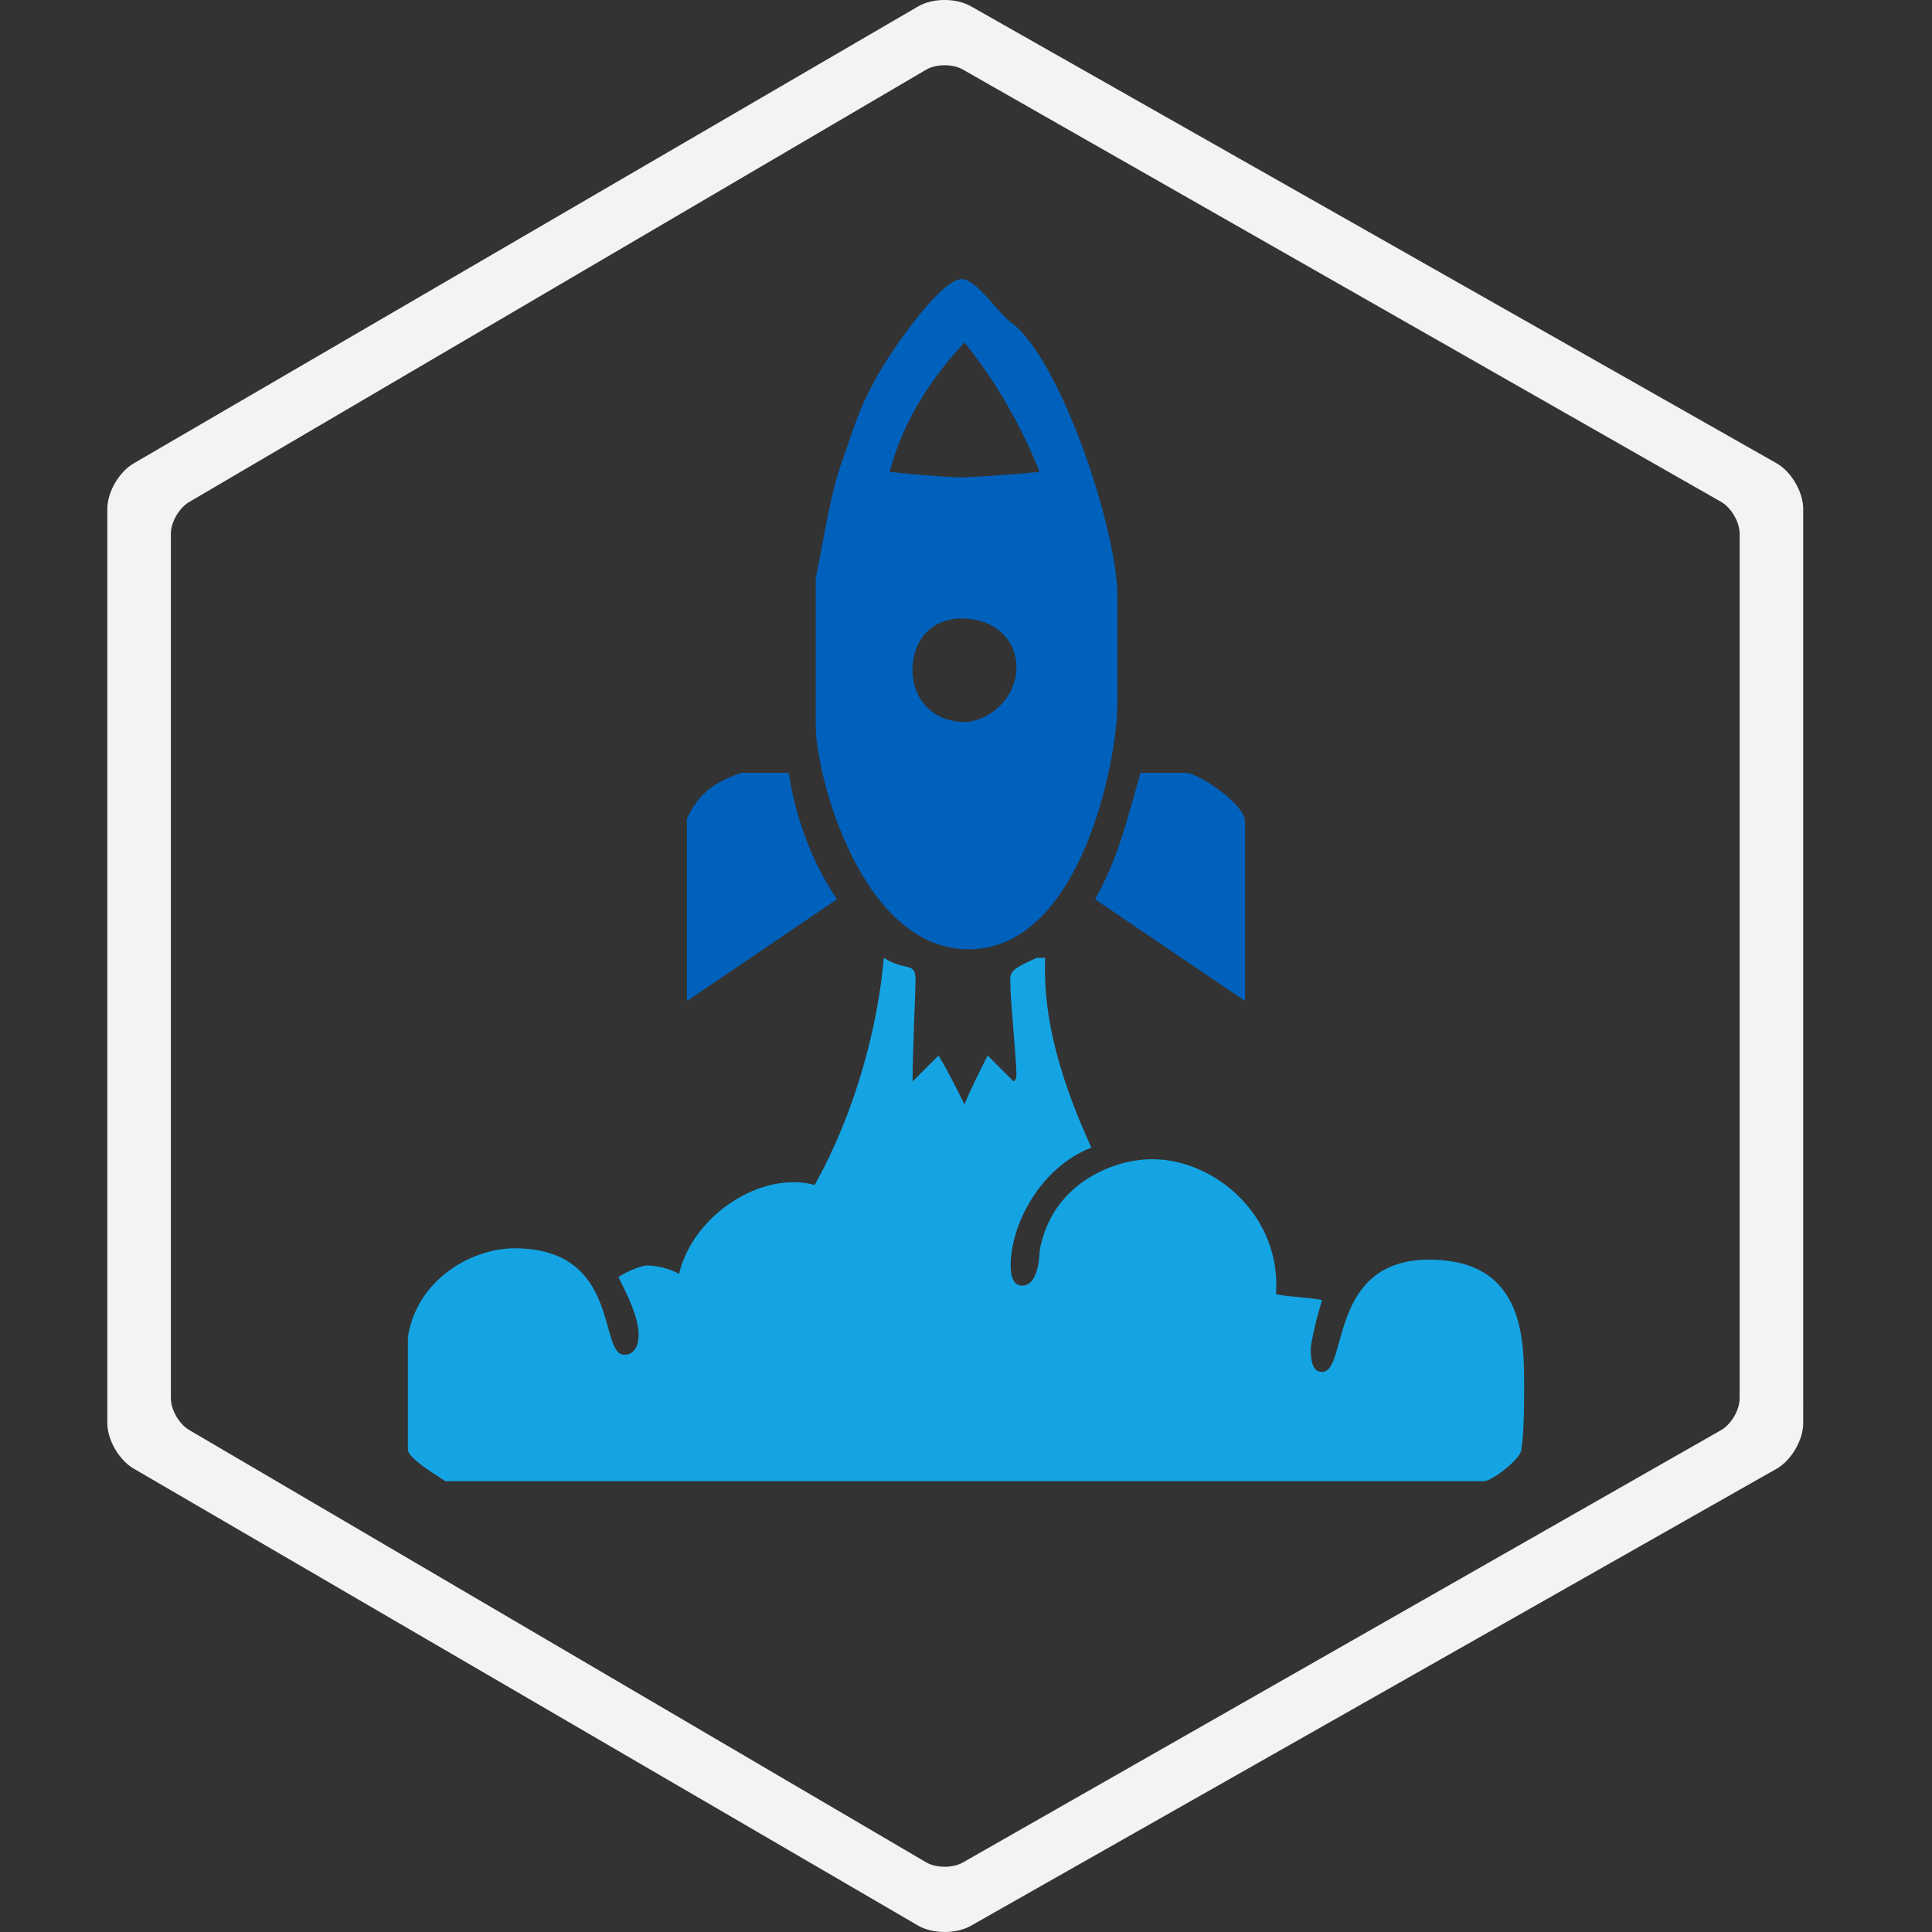
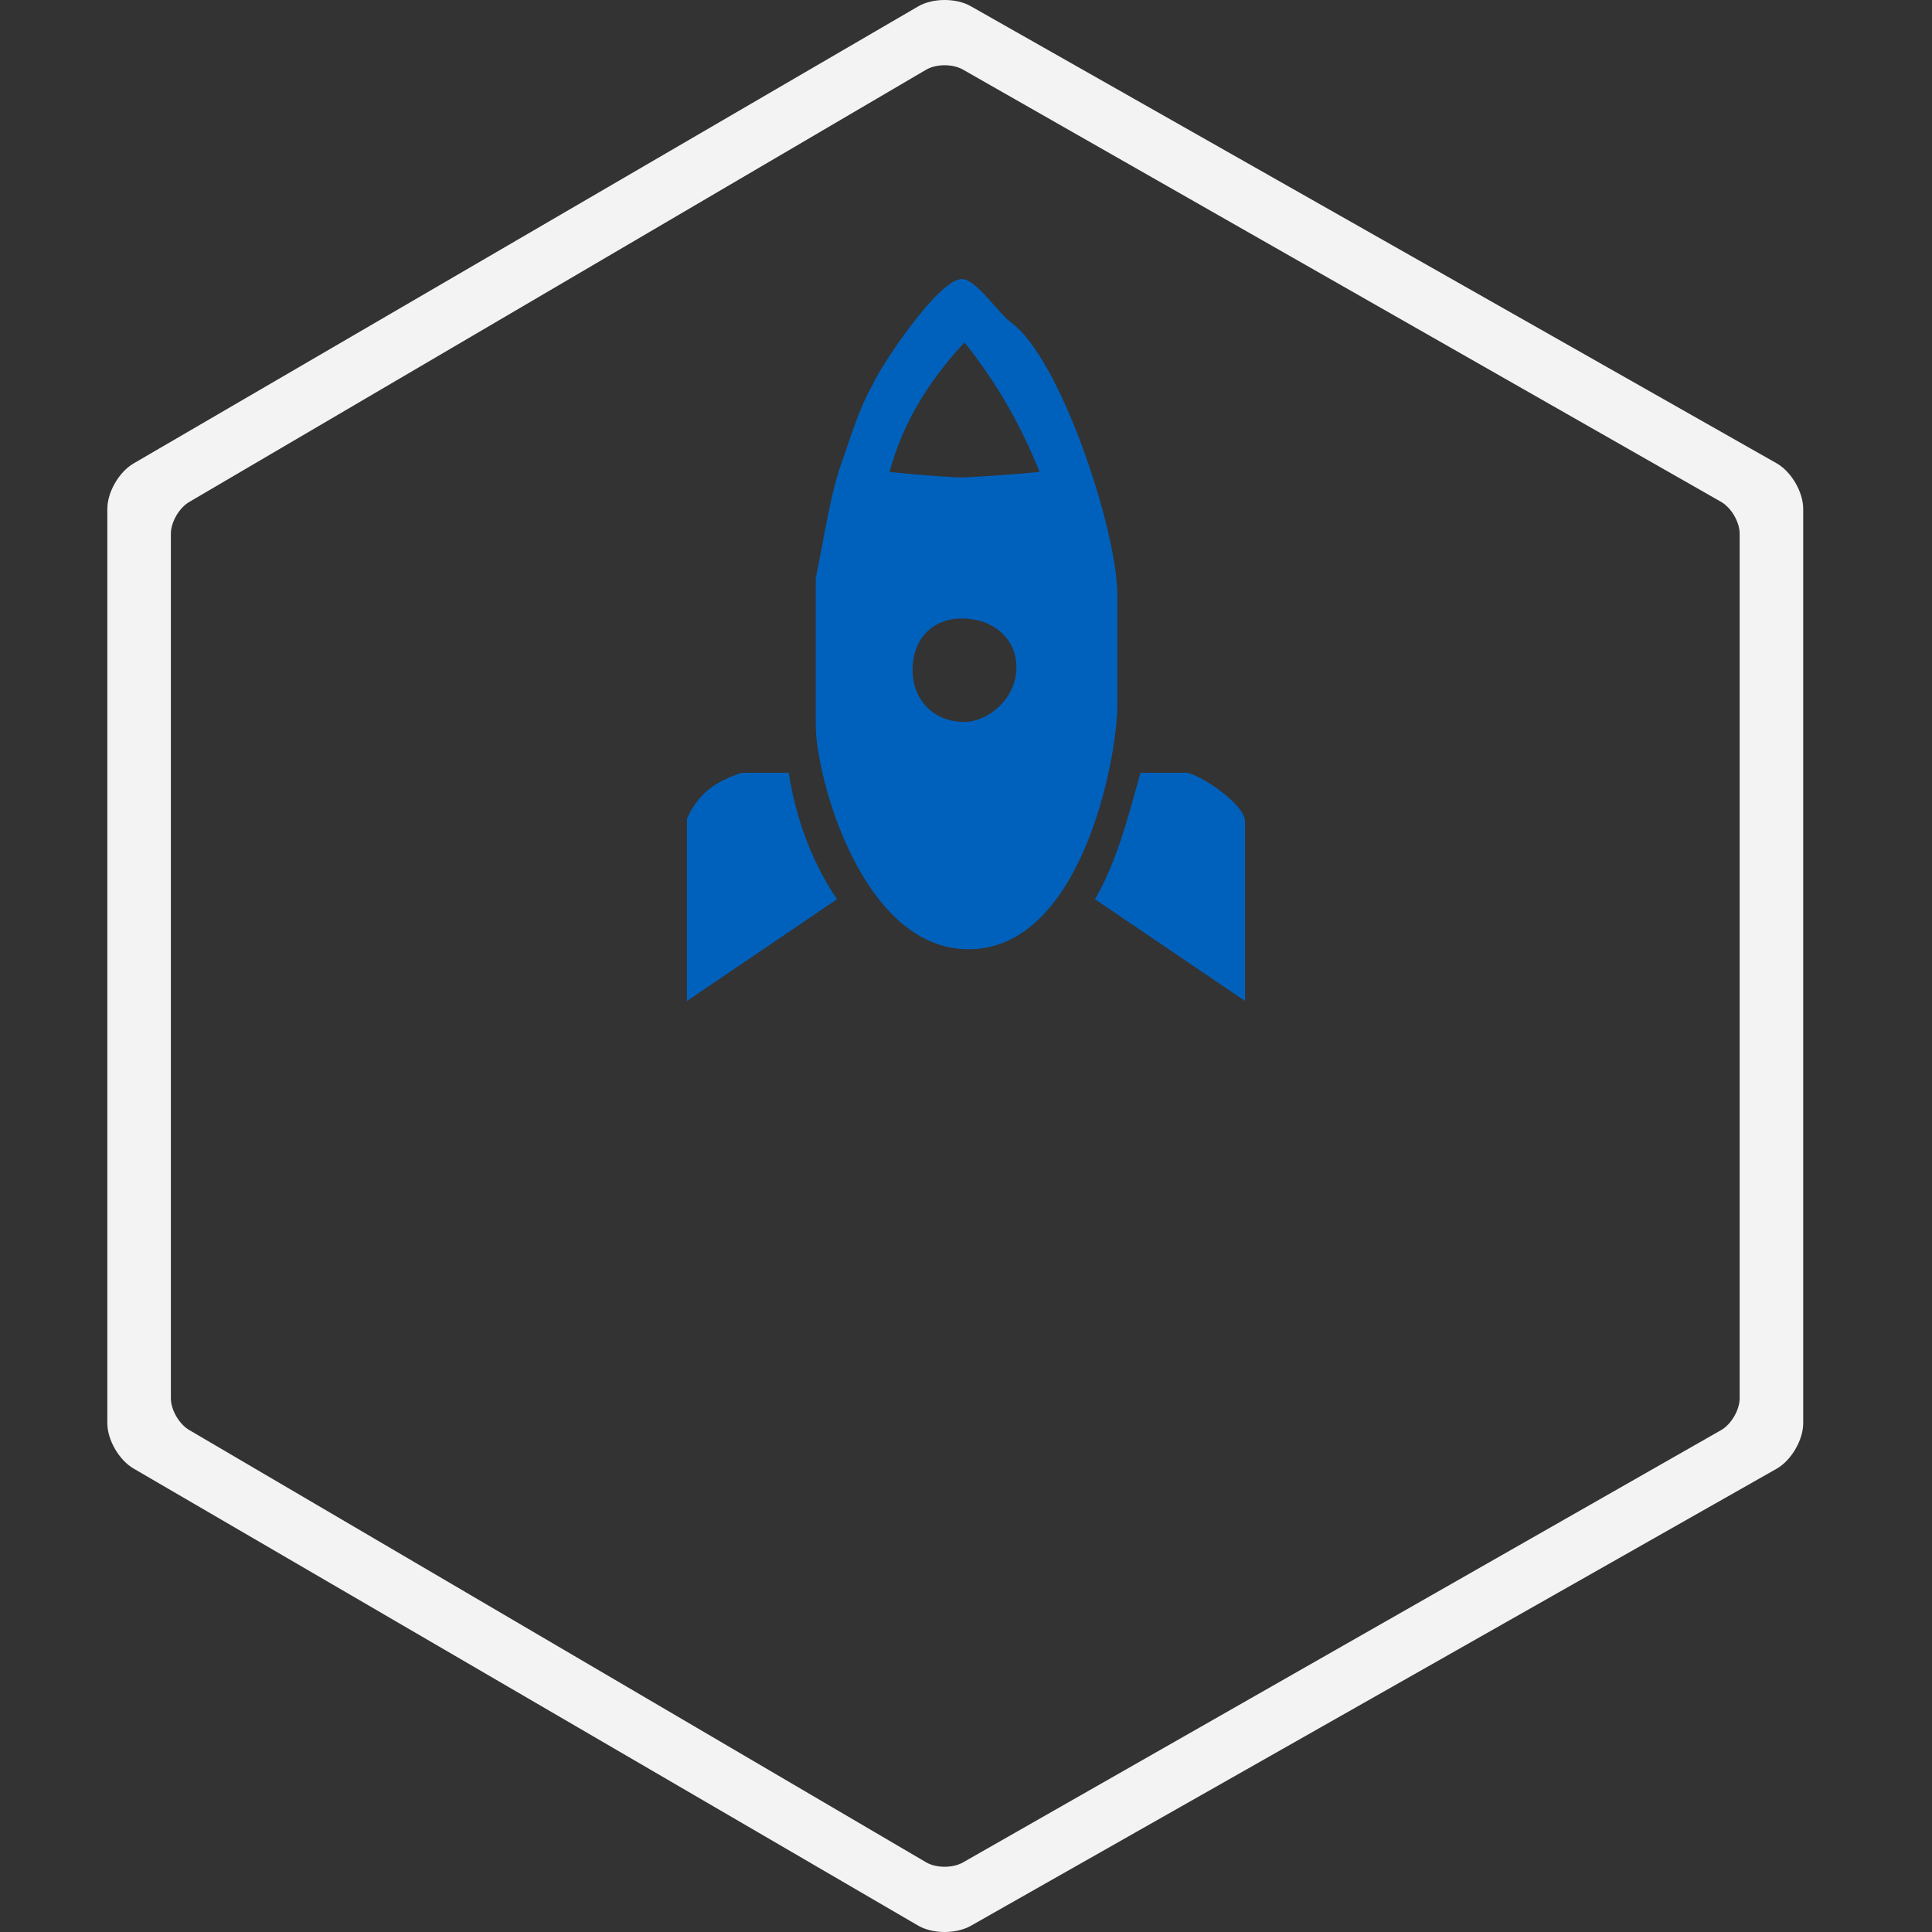
<svg xmlns="http://www.w3.org/2000/svg" version="1.1" id="Layer_1" x="0px" y="0px" width="90px" height="90px" viewBox="0 0 90 90" enable-background="new 0 0 90 90" xml:space="preserve">
  <rect x="0" y="0" width="90" height="90" fill="#333333" stroke="none" />
  <path fill-rule="evenodd" clip-rule="evenodd" fill="#F3F3F3" d="M6.22,21.591C5.55,21.981,5,22.921,5,23.702v42.597  c0,0.78,0.55,1.72,1.22,2.11l36.56,21.299c0.68,0.389,1.77,0.389,2.45,0l37.55-21.299c0.67-0.391,1.22-1.33,1.22-2.11V23.702  c0-0.78-0.55-1.721-1.22-2.11L45.23,0.293c-0.68-0.391-1.77-0.391-2.45,0L6.22,21.591z M8.82,23.381L43.15,3.243  c0.47-0.271,1.24-0.271,1.71,0l35.32,20.138c0.47,0.27,0.86,0.939,0.86,1.479v40.278c0,0.54-0.39,1.21-0.86,1.48L44.86,86.758  c-0.47,0.27-1.24,0.27-1.71,0L8.82,66.619c-0.47-0.271-0.86-0.94-0.86-1.48V24.861C7.96,24.321,8.35,23.651,8.82,23.381z" />
-   <path fill-rule="evenodd" clip-rule="evenodd" fill="#14A4E3" d="M42.65,45.69c0,0.4-0.14,3.35-0.14,4.69l1.21-1.21  c0.41,0.67,0.81,1.479,1.21,2.28c0.27-0.671,0.67-1.471,1.08-2.28l1.21,1.21c0.13-0.14,0.13-0.14,0.13-0.4  c0-0.41-0.27-3.489-0.27-3.759c0-0.93-0.27-0.93,1.21-1.6h0.4c-0.13,2.939,0.81,5.889,2.15,8.839c-2.41,0.939-3.76,3.62-3.76,5.49  c0,0.54,0.14,0.939,0.54,0.939c0.81,0,0.81-1.61,0.81-1.61C48.96,55.2,51.79,54,53.67,54c2.95,0,6.04,2.669,5.77,6.29  c0.68,0.14,1.48,0.14,2.15,0.27c-0.26,0.8-0.53,2.01-0.53,2.28c0,0.67,0.13,1.07,0.53,1.07c1.21,0,0.27-5.23,4.98-5.23  c4.56,0,4.43,3.89,4.43,6.169c0,0.4,0,1.87-0.13,2.68c0,0.4-1.35,1.471-1.75,1.471H20.75c-0.41-0.271-1.75-1.07-1.75-1.471v-5.229  c0.4-2.68,2.96-4.15,4.97-4.15c4.97,0,3.9,4.96,5.11,4.96c0.67,0,0.67-0.81,0.67-0.939c0-0.811-0.54-1.88-0.94-2.68  c0.4-0.271,1.07-0.54,1.34-0.54c0.41,0,1.08,0.14,1.48,0.399c0.67-2.81,3.9-4.82,6.32-4.149c1.88-3.351,2.95-7.37,3.22-10.58  C42.25,45.291,42.65,44.75,42.65,45.69z" />
  <path fill-rule="evenodd" clip-rule="evenodd" fill="#0061BD" d="M55.31,36.001h-2.18c-0.54,1.88-1.04,4.019-2.12,5.889L58,46.63  v-8.35C58,37.471,55.98,36.131,55.31,36.001z M36.74,36.001h-2.19c-1.21,0.399-2.01,0.939-2.55,2.14v8.49l6.99-4.74  C37.64,39.89,37.01,37.741,36.74,36.001z M48.43,21.981c-1.21,0.13-3.36,0.261-3.63,0.261c-0.4,0-2.29-0.131-3.36-0.261  c0.54-2.009,1.61-4.019,3.49-6.029C46.54,17.962,47.62,19.972,48.43,21.981z M47.08,15.012c-0.67-0.54-1.61-2.01-2.28-2.01  c-1.08,0-3.76,4.02-4.17,4.96c-0.53,0.93-0.88,2.01-1.29,3.21c-0.67,1.74-0.94,3.889-1.34,5.759v6.839c0,2.41,2.15,10.45,7.12,10.45  c5.24,0,6.93-8.849,6.93-11.389v-5.089C52.05,24.662,49.37,16.622,47.08,15.012z M47.35,31.091c0,1.47-1.34,2.54-2.42,2.54  c-1.48,0-2.42-1.07-2.42-2.41c0-1.469,0.94-2.41,2.29-2.41C46.28,28.811,47.35,29.751,47.35,31.091z" />
</svg>